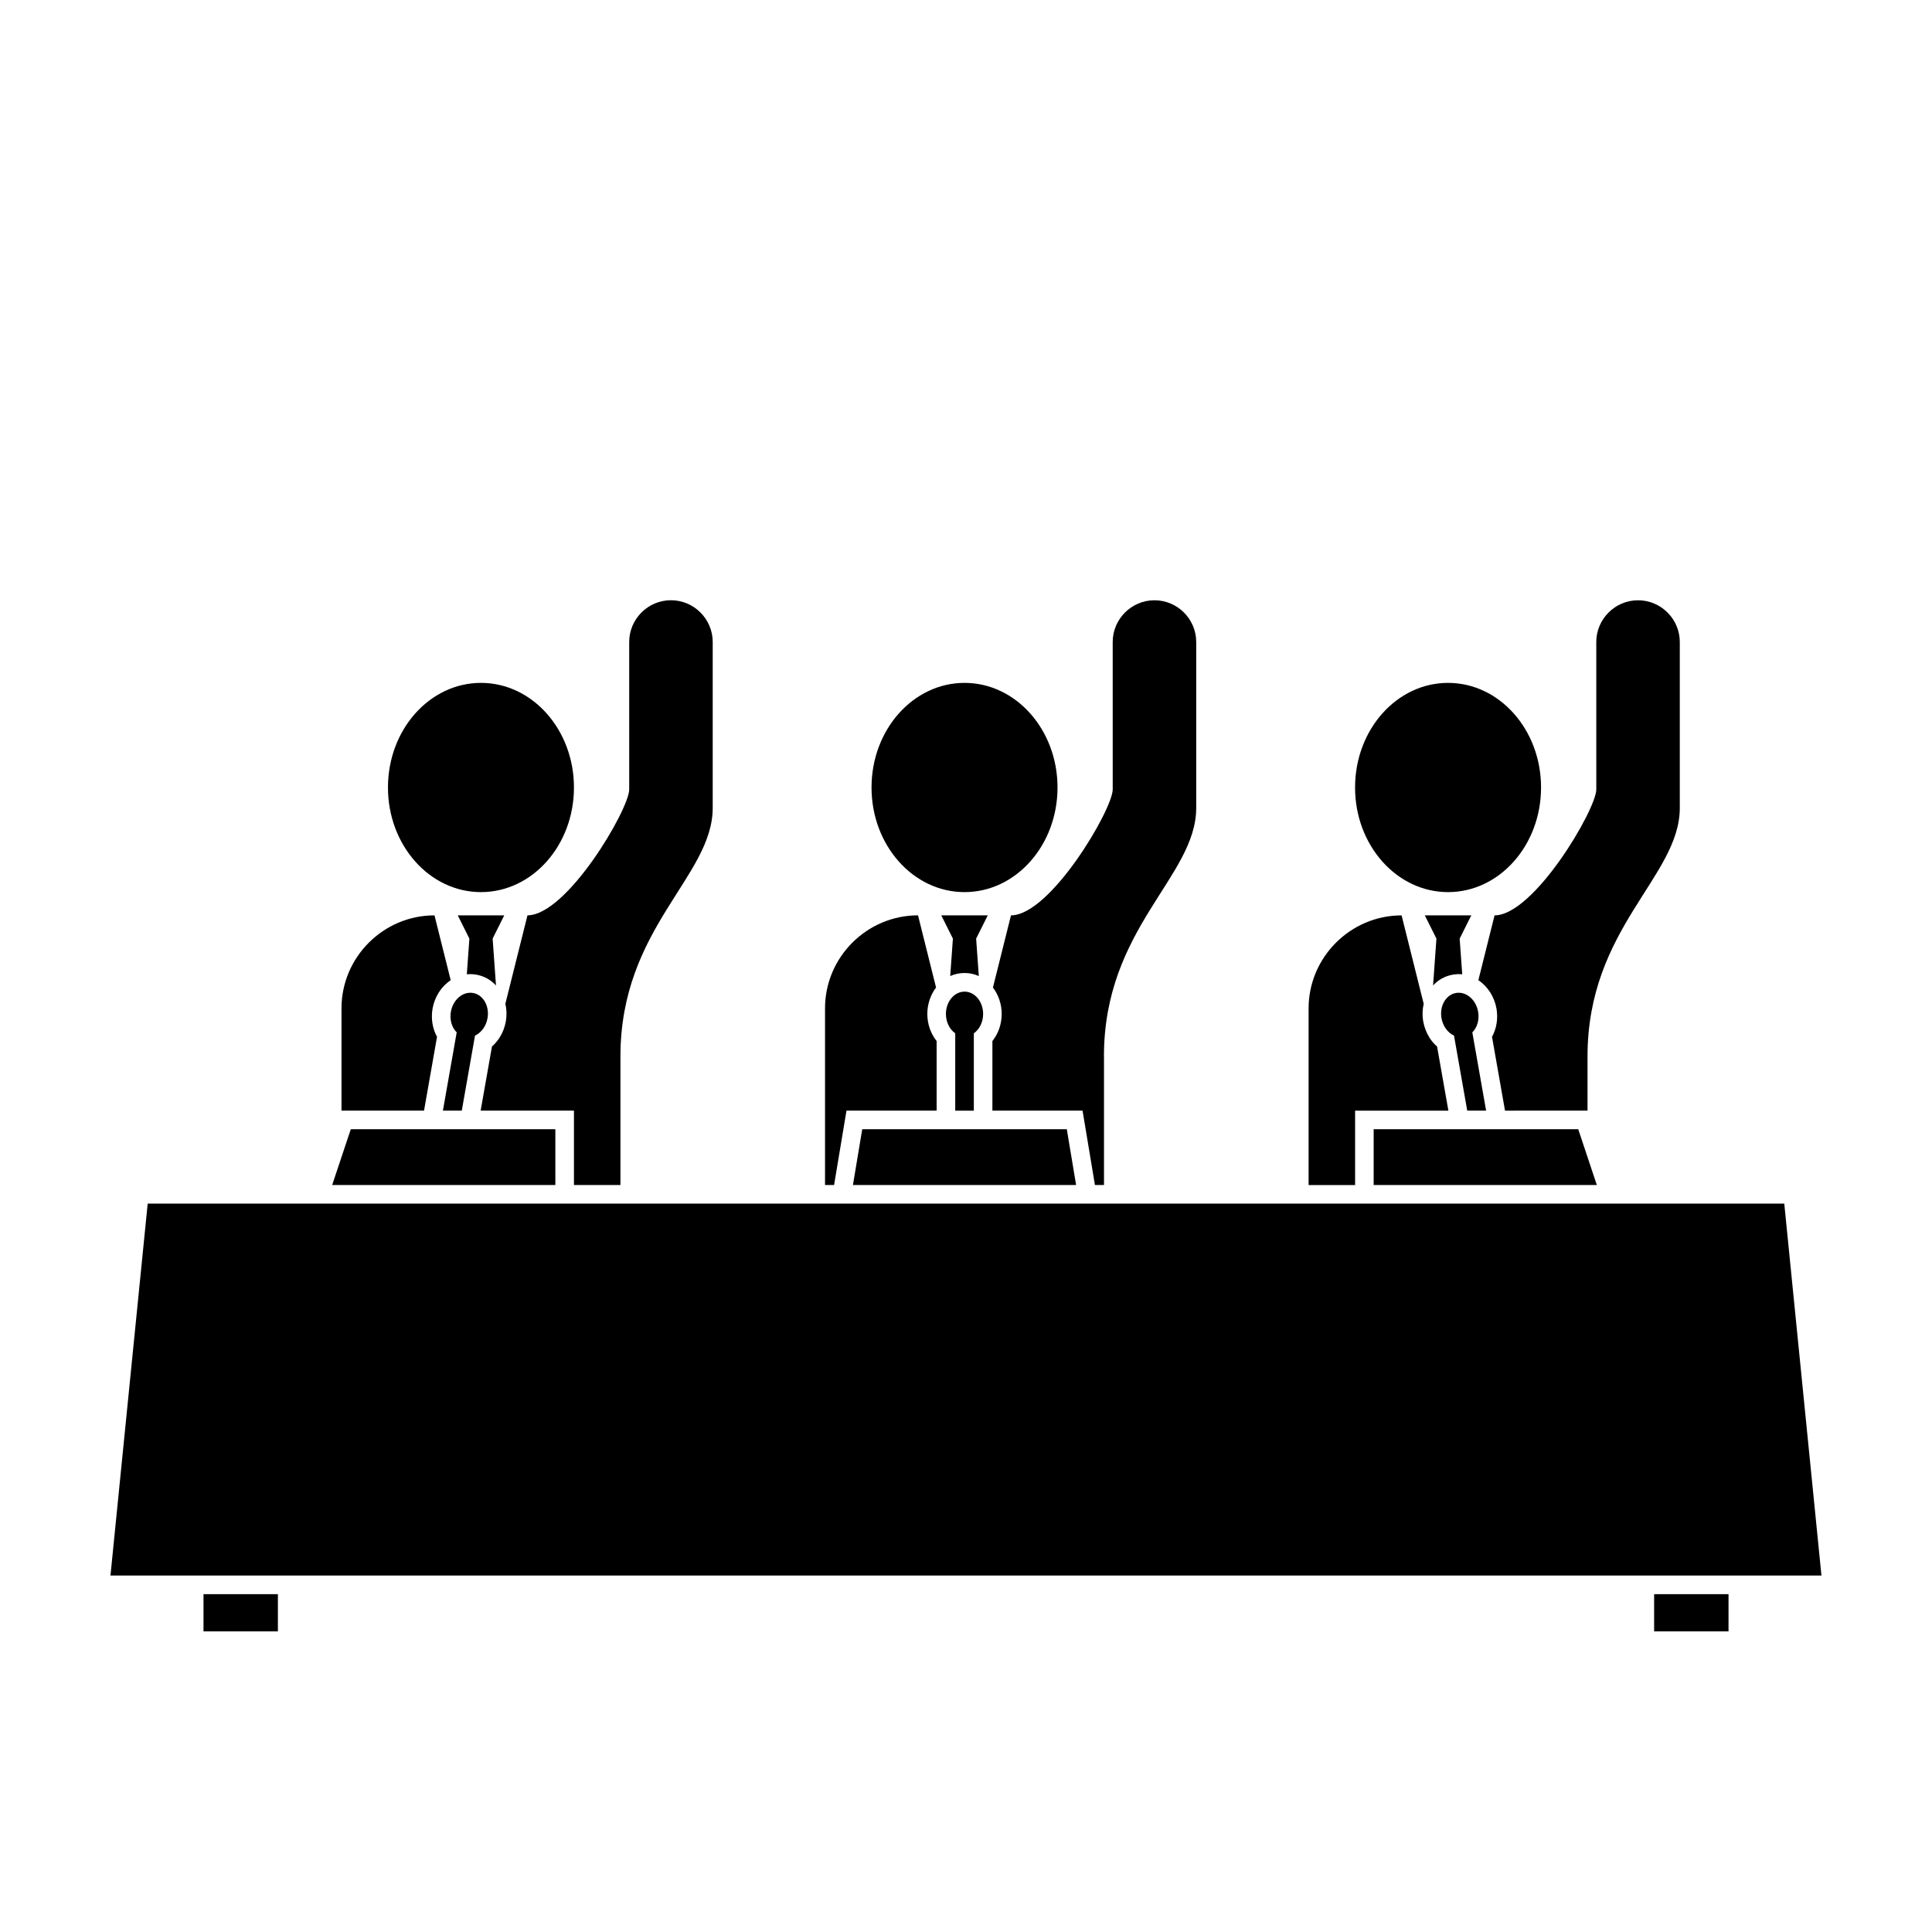
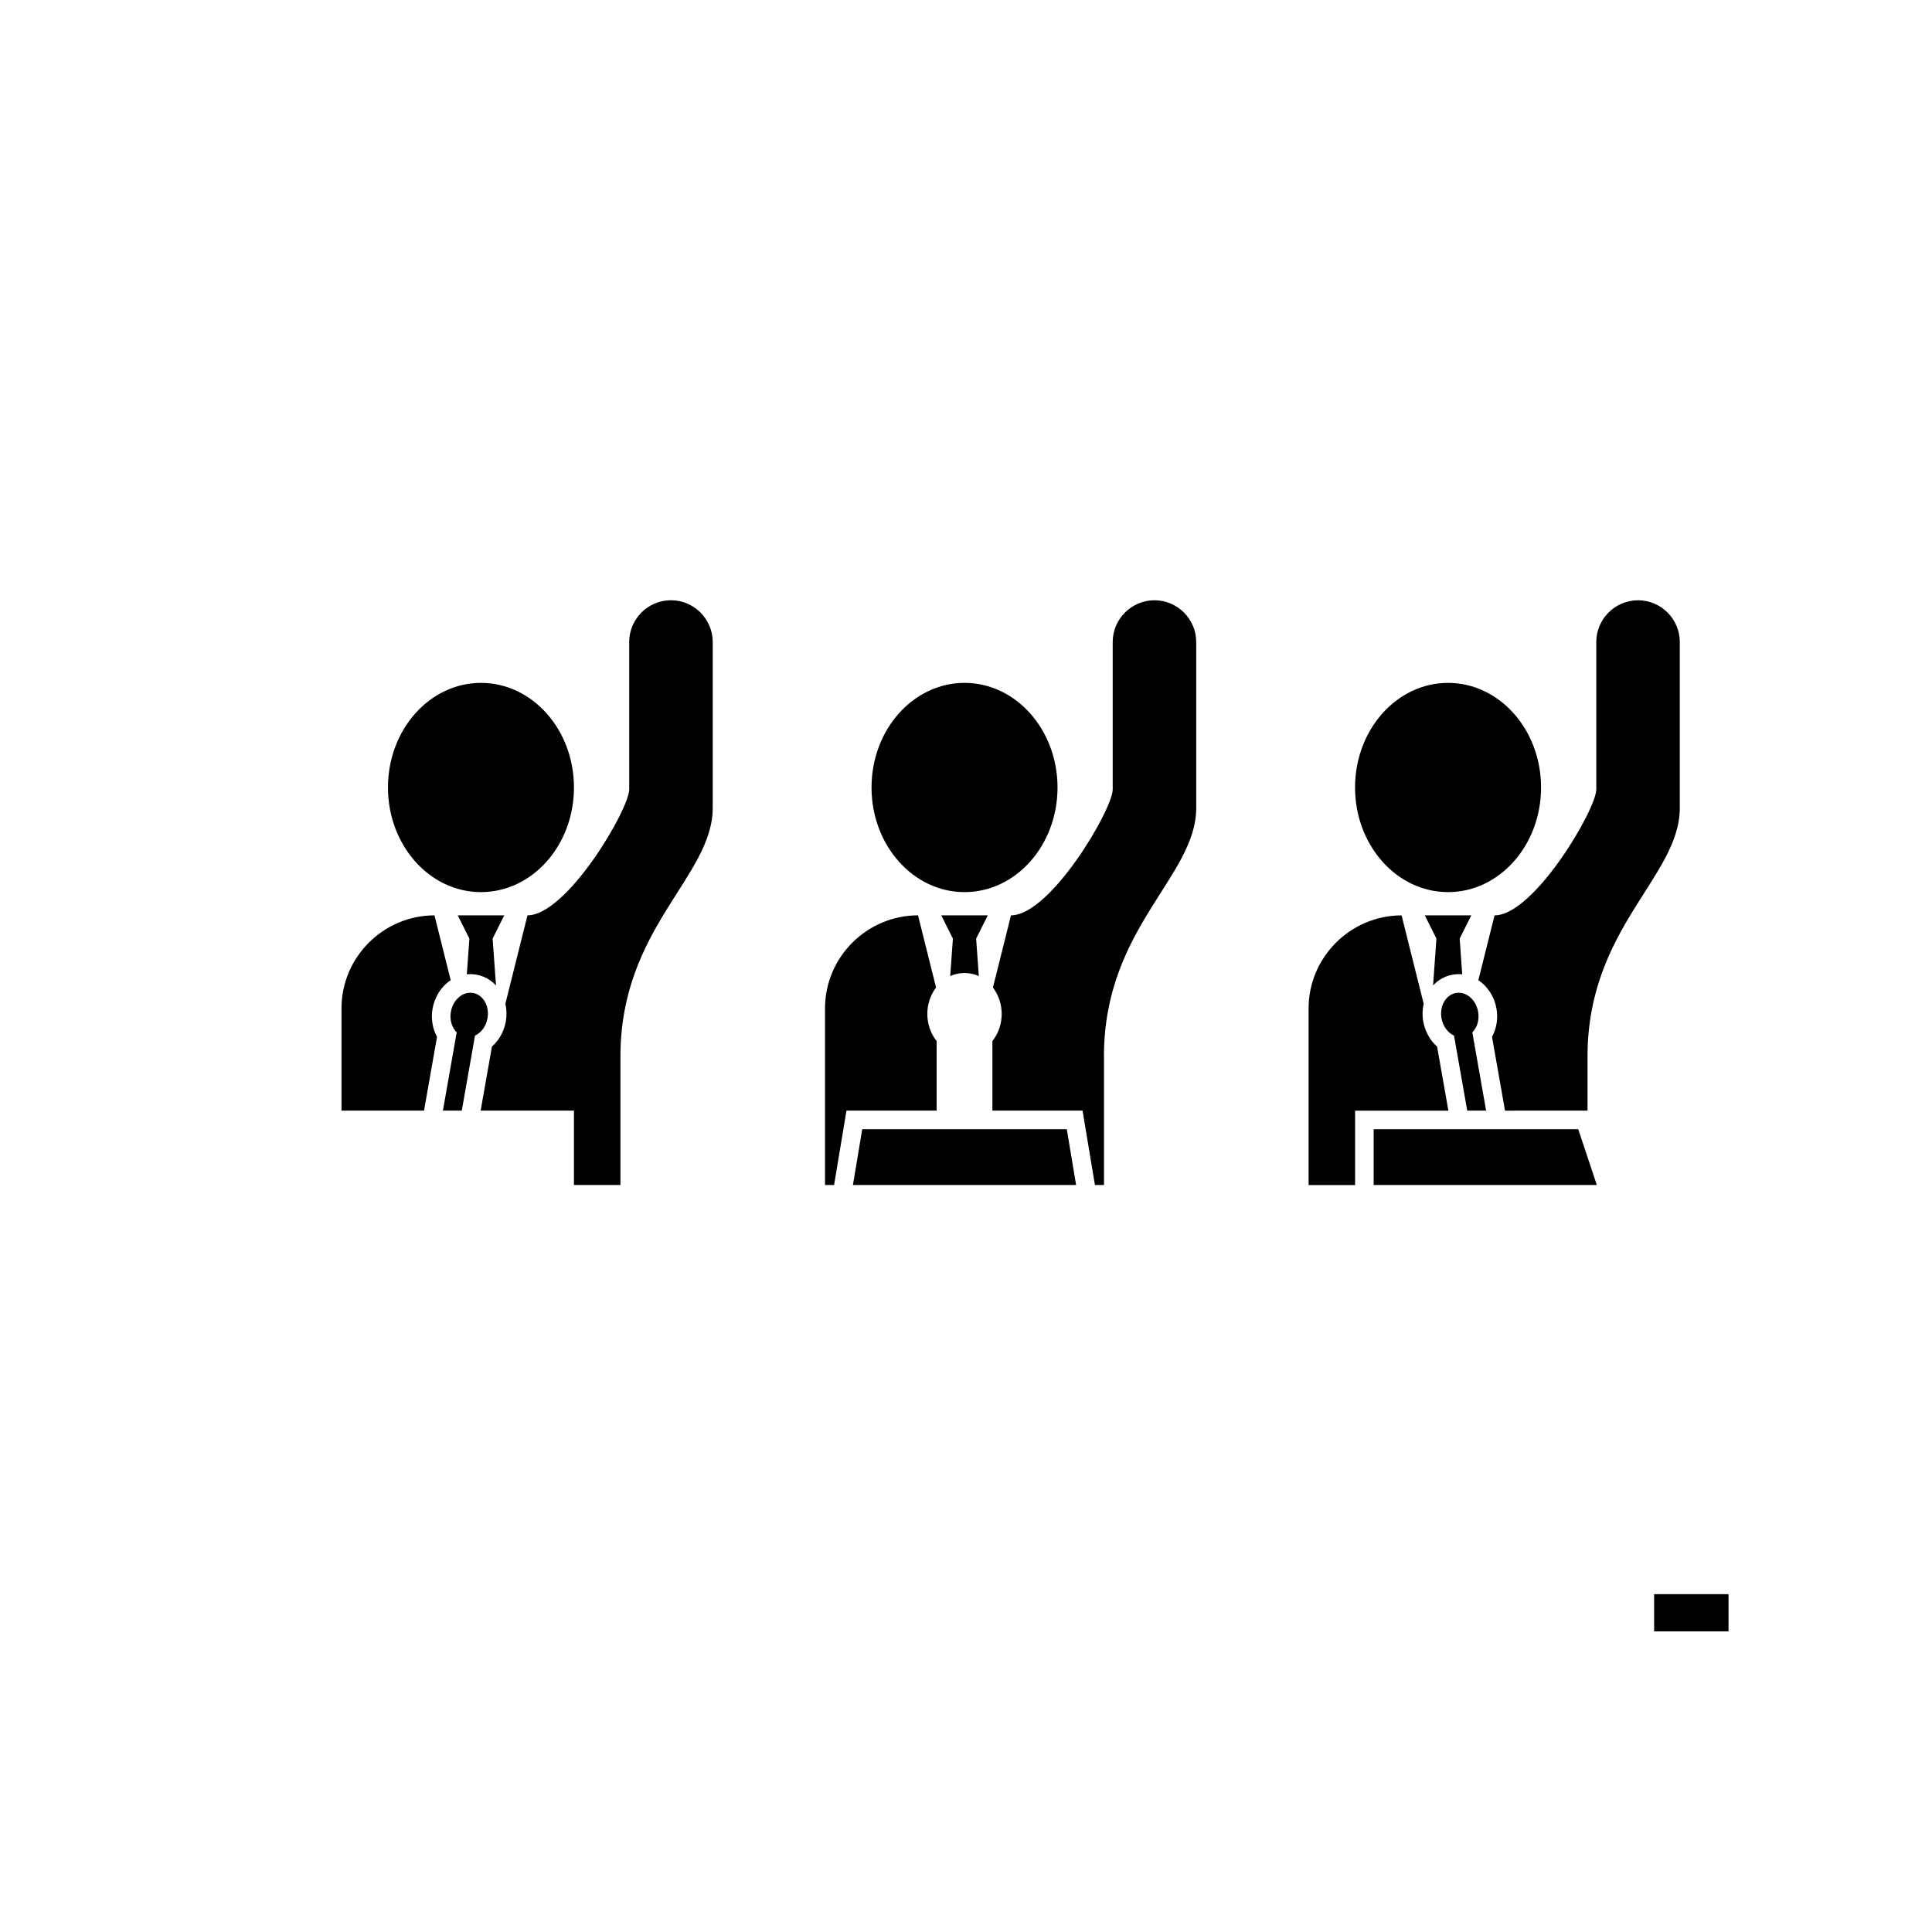
<svg xmlns="http://www.w3.org/2000/svg" fill="#000000" width="800px" height="800px" version="1.1" viewBox="144 144 512 512">
  <g fill-rule="evenodd">
    <path d="m402.69 392.74 3.078-6.16h-12.32l3.082 6.16-0.711 9.926c1.141-0.516 2.418-0.812 3.789-0.812 1.375 0 2.648 0.293 3.789 0.812l-0.711-9.926z" />
    <path d="m362.64 458.04v-46.824c0-13.555 11.09-24.641 24.645-24.641l4.781 19.129c-1.477 1.949-2.316 4.434-2.316 6.988 0 2.606 0.852 5.184 2.465 7.191v18.441h-23.887l-3.285 19.715z" />
    <path d="m436.57 423.96v34.082h-2.398l-3.285-19.715h-23.891v-18.438c1.613-2.008 2.465-4.586 2.465-7.191 0-2.555-0.844-5.043-2.32-6.988l4.781-19.129c10.438 0 26.961-28.09 26.961-33.383l-0.004-39.055c0-6.082 4.977-11.066 11.066-11.066 6.09 0 11.07 4.984 11.066 11.066v43.957c0 18.281-24.453 31.727-24.453 65.867z" />
    <path d="m399.61 324.97c13.609 0 24.645 12.41 24.645 27.723s-11.031 27.727-24.645 27.727c-13.609 0-24.645-12.414-24.645-27.727s11.031-27.723 24.645-27.723z" />
    <path d="m372.5 443.26h54.215l2.465 14.785h-59.145z" />
-     <path d="m399.61 406.79c2.723 0 4.93 2.648 4.93 5.914 0 2.191-0.992 4.102-2.465 5.125v20.508h-4.93v-20.508c-1.473-1.023-2.465-2.934-2.465-5.121 0-3.266 2.207-5.914 4.93-5.914z" />
    <path d="m234.5 438.33v-27.109c0-13.555 11.09-24.641 24.645-24.641l4.293 17.172c-2.477 1.652-4.254 4.426-4.801 7.512-0.453 2.566-0.062 5.25 1.18 7.512l-3.445 19.555z" />
    <path d="m275.33 420.39c-0.301 0.336-0.625 0.656-0.957 0.949l-1.719 9.75-0.844 4.769-0.434 2.465h24.727v19.715h12.32v-34.082c0-34.141 24.453-47.586 24.453-65.867v-43.957c0-6.086-4.981-11.066-11.066-11.066-6.09 0-11.066 4.984-11.066 11.066l0.004 39.055c0 5.293-16.527 33.383-26.961 33.383l-5.859 23.426c0.352 1.512 0.402 3.113 0.125 4.68-0.27 1.516-0.824 2.969-1.633 4.254l-0.012 0.02-0.016 0.02-0.027 0.043-0.012 0.02-0.016 0.02-0.027 0.043-0.016 0.02-0.012 0.02-0.027 0.039-0.016 0.023-0.016 0.02-0.027 0.039-0.016 0.023-0.012 0.02-0.027 0.039-0.016 0.023-0.012 0.016-0.027 0.043-0.016 0.023-0.012 0.016-0.027 0.039-0.016 0.023-0.012 0.016-0.031 0.043-0.02 0.023-0.012 0.016-0.031 0.039-0.02 0.023-0.012 0.016-0.031 0.039-0.016 0.023-0.012 0.016-0.031 0.039-0.02 0.023-0.012 0.012-0.031 0.039-0.02 0.023-0.012 0.016-0.031 0.039-0.02 0.023-0.012 0.012-0.031 0.039-0.02 0.023-0.012 0.012-0.031 0.039-0.02 0.027-0.012 0.012-0.031 0.039-0.02 0.027-0.012 0.012-0.098 0.113-0.023 0.027z" />
    <path d="m274.55 392.74 3.078-6.16h-12.32l3.082 6.16-0.676 9.461c0.812-0.082 1.656-0.051 2.519 0.098 2.129 0.375 3.883 1.418 5.207 2.863l-0.887-12.422z" />
    <path d="m271.46 324.97c13.609 0 24.645 12.41 24.645 27.723s-11.031 27.727-24.645 27.727c-13.609 0-24.645-12.414-24.645-27.727s11.031-27.723 24.645-27.723z" />
    <path d="m269.37 407.15c2.68 0.473 4.394 3.465 3.828 6.68-0.379 2.16-1.688 3.867-3.316 4.617l-3.504 19.879h-5.004l3.656-20.734c-1.273-1.262-1.918-3.316-1.539-5.473 0.566-3.219 3.199-5.441 5.883-4.969z" />
-     <path d="m236.96 443.26h54.215v14.785h-59.145z" />
    <path d="m564.71 438.33v-14.363c0-34.141 24.453-47.586 24.453-65.867v-43.957c0-6.086-4.981-11.066-11.066-11.066-6.09 0-11.066 4.984-11.066 11.066l0.004 39.055c0 5.293-16.527 33.383-26.961 33.383l-4.293 17.172c2.473 1.652 4.254 4.426 4.797 7.512 0.453 2.566 0.062 5.25-1.18 7.512l3.445 19.555z" />
    <path d="m522.8 418.95 0.105 0.168 0.012 0.02 0.016 0.02 0.027 0.039 0.07 0.105 0.016 0.02 0.043 0.062 0.012 0.016 0.027 0.043 0.117 0.16 0.016 0.023 0.07 0.094 0.031 0.039 0.02 0.023 0.012 0.016 0.031 0.039 0.078 0.102 0.012 0.016 0.094 0.117 0.02 0.023 0.012 0.012 0.031 0.039 0.02 0.027 0.012 0.012 0.031 0.039c0.344 0.402 0.711 0.781 1.105 1.125l1.719 9.75 0.844 4.769 0.434 2.465h-24.723v19.715h-12.324v-46.824c0-13.531 11.09-24.641 24.645-24.641l5.856 23.426c-0.348 1.512-0.402 3.113-0.121 4.68 0.27 1.516 0.828 2.973 1.637 4.258z" />
    <path d="m524.67 392.74-3.082-6.16h12.32l-3.082 6.16 0.676 9.461c-0.812-0.082-1.656-0.051-2.516 0.098-2.129 0.375-3.887 1.418-5.207 2.863l0.887-12.422z" />
    <path d="m527.75 324.97c-13.609 0-24.645 12.41-24.645 27.723s11.031 27.727 24.645 27.727c13.609 0 24.645-12.414 24.645-27.727s-11.031-27.723-24.645-27.723z" />
    <path d="m529.84 407.15c-2.68 0.473-4.394 3.465-3.828 6.68 0.383 2.16 1.688 3.867 3.316 4.617l3.504 19.879h5.004l-3.656-20.734c1.273-1.262 1.918-3.316 1.539-5.473-0.566-3.219-3.199-5.441-5.879-4.969z" />
    <path d="m562.25 443.26h-54.215v14.785h59.145z" />
    <path d="m582.36 566.47h19.715v9.859h-19.715z" />
-     <path d="m197.93 566.47h19.715v9.859h-19.715z" />
-     <path d="m183.14 462.97h433.71l9.855 98.57h-453.43z" />
  </g>
</svg>